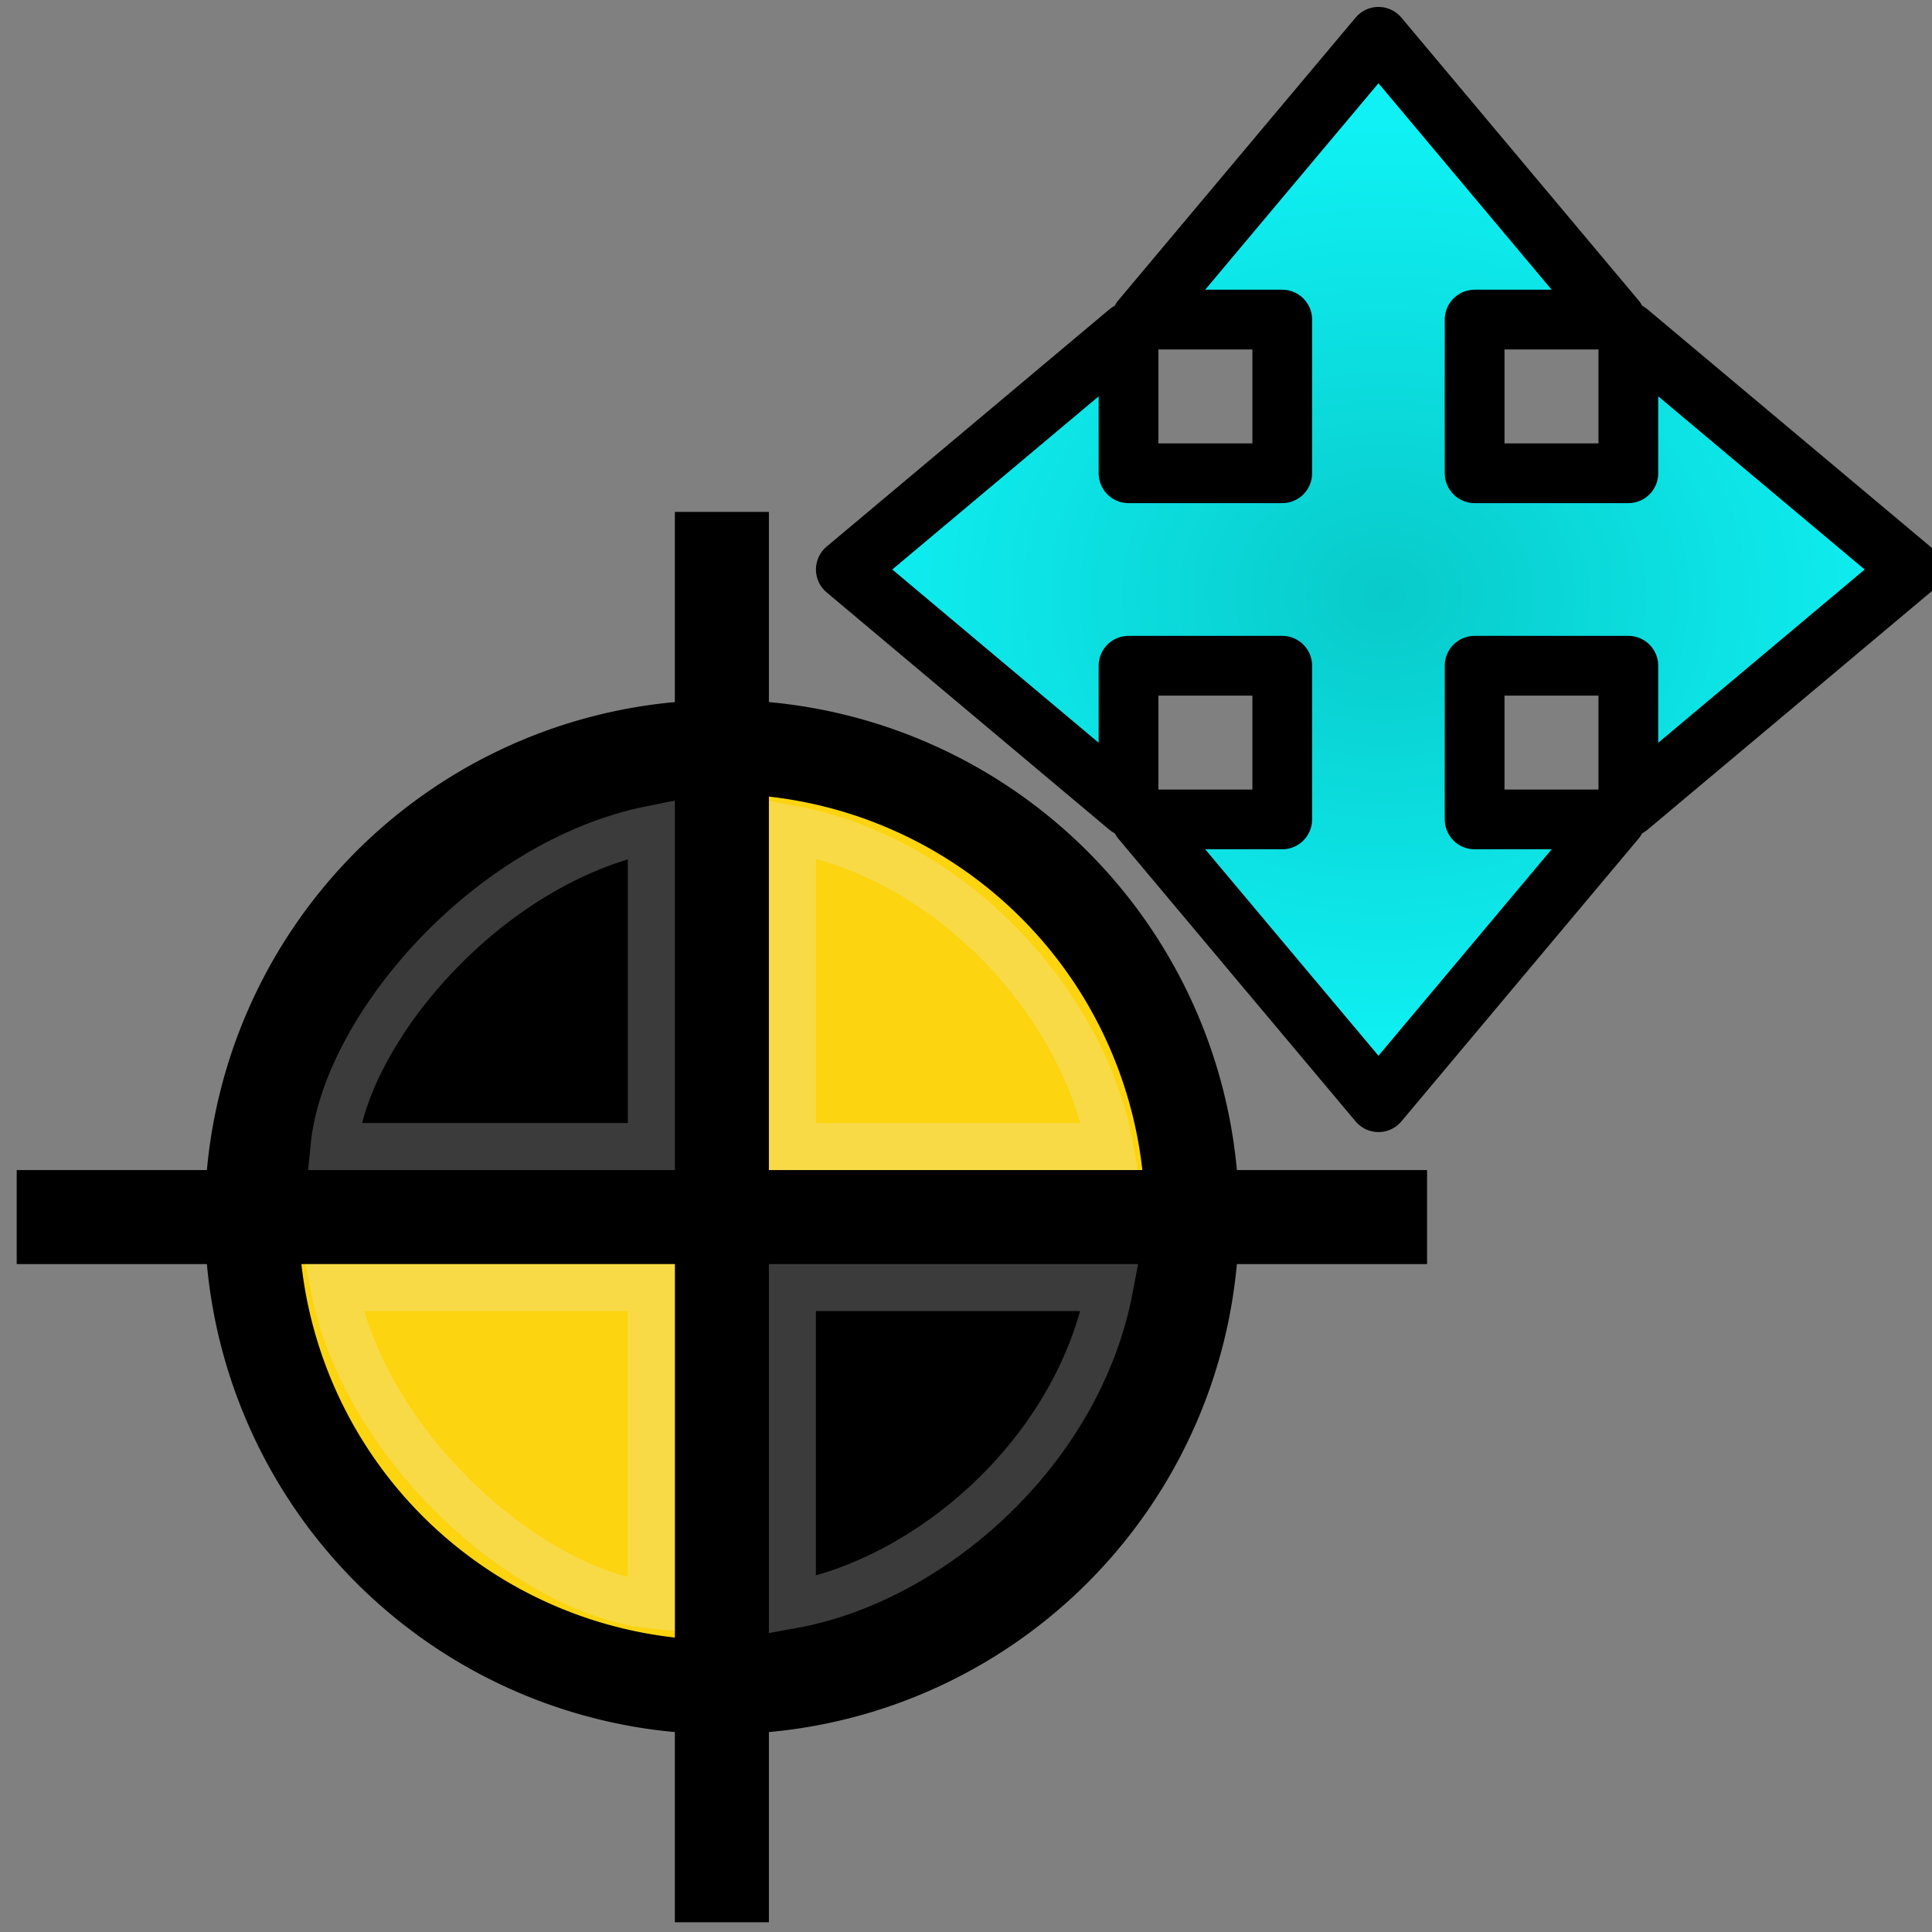
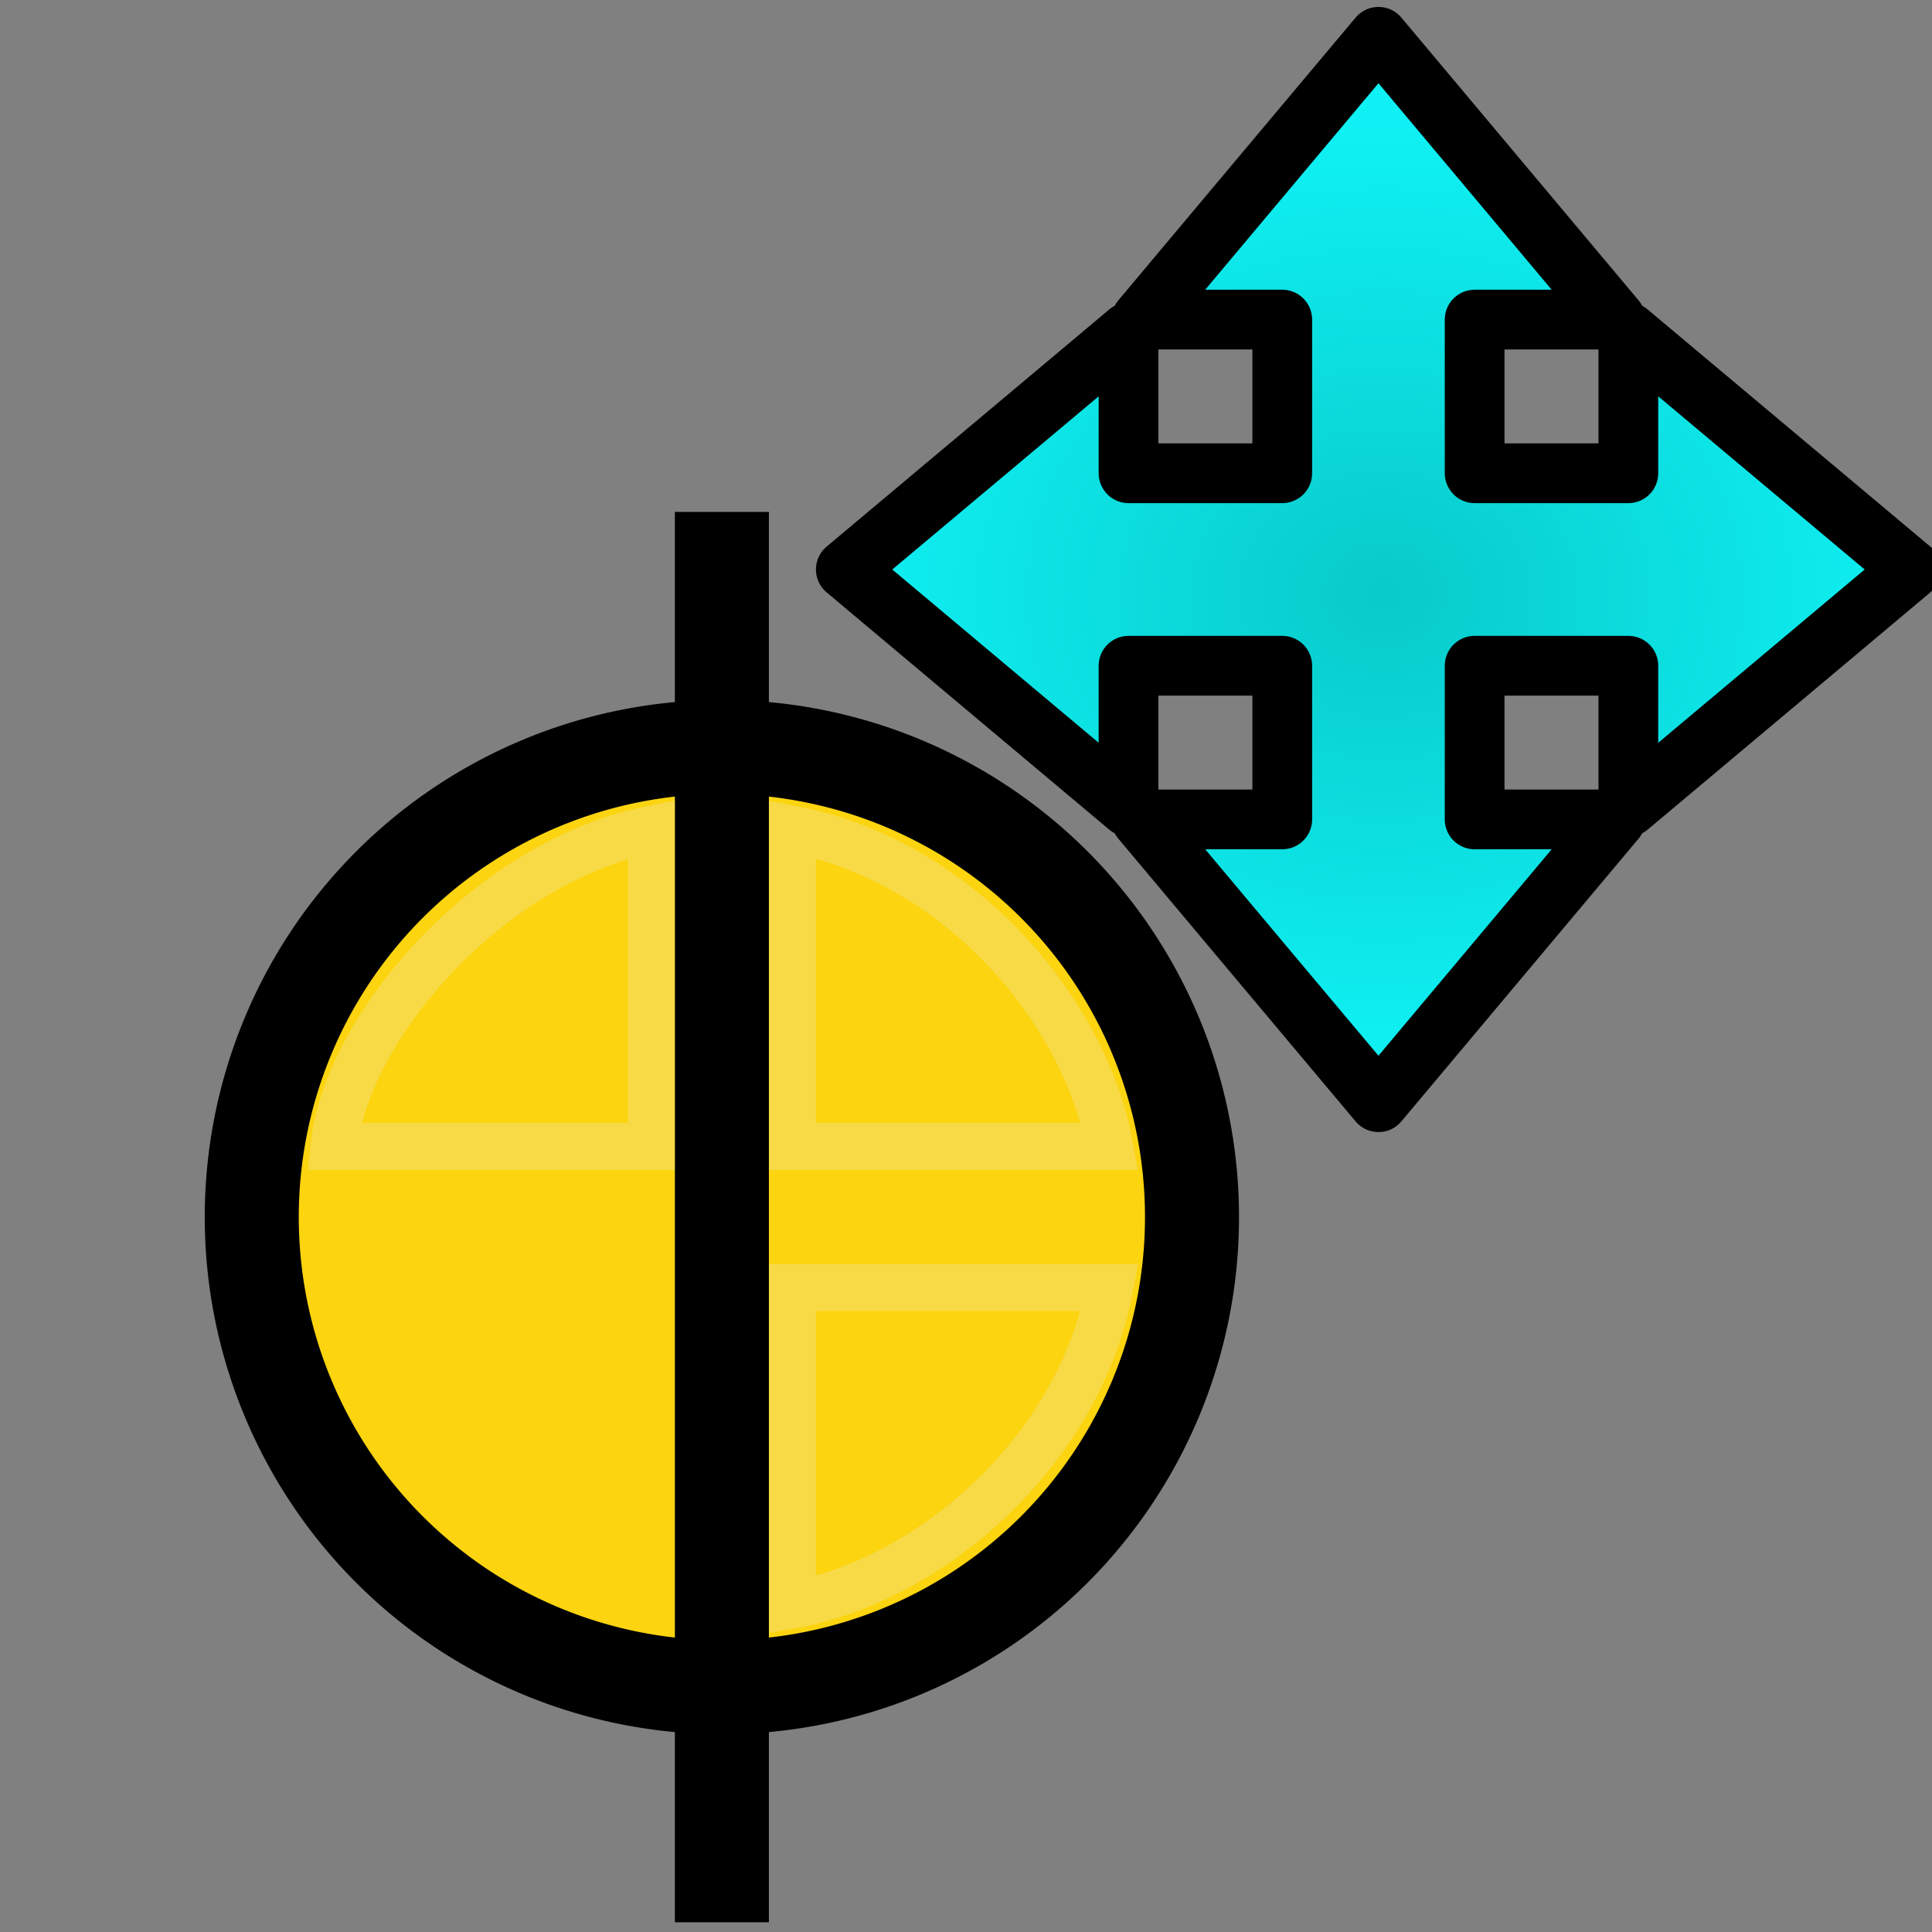
<svg xmlns="http://www.w3.org/2000/svg" xmlns:ns1="http://www.inkscape.org/namespaces/inkscape" xmlns:ns2="http://sodipodi.sourceforge.net/DTD/sodipodi-0.dtd" xmlns:xlink="http://www.w3.org/1999/xlink" height="48" width="48" version="1.1" id="svg2" ns1:version="0.91 r13725" ns2:docname="move_target.svg">
  <rect width="100%" height="100%" fill="#808080" stroke="none" />
  <ns2:namedview pagecolor="#ffffff" bordercolor="#666666" borderopacity="1" objecttolerance="10" gridtolerance="10" guidetolerance="10" ns1:pageopacity="0" ns1:pageshadow="2" ns1:window-width="928" ns1:window-height="1028" id="namedview64" showgrid="false" ns1:object-nodes="true" ns1:zoom="7.5624997" ns1:cx="27.492803" ns1:cy="7.3410254" ns1:window-x="992" ns1:window-y="24" ns1:window-maximized="0" ns1:current-layer="svg2">
    <ns1:grid type="xygrid" id="grid3043" />
  </ns2:namedview>
  <defs id="defs4">
    <filter id="c" height="1.258" width="1.241" color-interpolation-filters="sRGB" y="-.129" x="-.12">
      <feGaussianBlur stdDeviation="1.625" id="feGaussianBlur7" />
    </filter>
    <linearGradient id="d" y2="36.848" gradientUnits="userSpaceOnUse" x2="41.355" gradientTransform="matrix(1.441,0,0,2.998,-102.04,-72.032)" y1="32.207" x1="39.182">
      <stop stop-color="#fff" offset="0" id="stop10" />
      <stop stop-color="#afadff" offset="1" id="stop12" />
    </linearGradient>
    <mask id="t">
      <rect style="fill:#ffffff;fill-rule:evenodd" id="rect3322" y="-3.734" x="-4.64" height="26.092" width="25.032" />
    </mask>
    <mask id="s">
      <rect style="fill:#ffffff;fill-rule:evenodd" id="rect3319" y="-3.734" x="-4.64" height="26.092" width="25.032" />
    </mask>
    <mask id="u">
-       <rect style="fill:#ffffff;fill-rule:evenodd" id="rect3316" y="-3.734" x="-4.64" height="26.092" width="25.032" />
-     </mask>
+       </mask>
    <mask id="r">
      <rect style="fill:#ffffff;fill-rule:evenodd" id="rect3313" y="-3.734" x="-4.64" height="26.092" width="25.032" />
    </mask>
    <mask id="v">
      <rect style="fill:#ffffff;fill-rule:evenodd" id="rect3310" y="-3.734" x="-4.64" height="26.092" width="25.032" />
    </mask>
    <mask id="q">
-       <rect style="fill:#ffffff;fill-rule:evenodd" id="rect3307" y="-3.734" x="-4.64" height="26.092" width="25.032" />
-     </mask>
+       </mask>
    <mask id="x">
      <rect style="fill:#ffffff;fill-rule:evenodd" id="rect3304" y="-3.734" x="-4.64" height="26.092" width="25.032" />
    </mask>
    <mask id="w">
      <rect style="fill:#ffffff;fill-rule:evenodd" id="rect3301" y="-3.734" x="-4.64" height="26.092" width="25.032" />
    </mask>
    <radialGradient id="e-7-0" gradientUnits="userSpaceOnUse" cy="20.494" cx="35.293" gradientTransform="matrix(0,-0.843,1.02,0,-4.896,41.059)" r="16.956">
      <stop stop-color="#73d216" offset="0" id="stop12-7-6-0" style="stop-color:#77d917;stop-opacity:1;" />
      <stop stop-color="#4e9a06" offset="1" id="stop14-2-0-2" style="stop-color:#5db608;stop-opacity:1;" />
    </radialGradient>
    <radialGradient ns1:collect="always" xlink:href="#radialGradient5361" id="radialGradient4573" gradientUnits="userSpaceOnUse" gradientTransform="matrix(0,0.689,-0.81,0,14.094,1305.071)" cx="-1872.696" cy="-25.047" fx="-1872.696" fy="-25.047" r="16.956" />
    <radialGradient id="radialGradient5361" gradientUnits="userSpaceOnUse" cy="20.494" cx="35.293" gradientTransform="matrix(0,-0.843,1.02,0,-4.896,41.059)" r="16.956">
      <stop stop-color="#73d216" offset="0" id="stop5363" style="stop-color:#09caca;stop-opacity:1" />
      <stop stop-color="#4e9a06" offset="1" id="stop5365" style="stop-color:#0ff1f4;stop-opacity:1" />
    </radialGradient>
  </defs>
  <g id="g3128" transform="matrix(1.168,0,0,1.168,5.963,15.054)">
    <g id="g3744" transform="matrix(2,0,0,2,-6.75,-4)">
      <path style="fill:#fcd40f;fill-opacity:1;stroke:#000000;stroke-width:1;stroke-opacity:1" id="path3680" transform="translate(1.5,-1.5)" d="M 12,10 A 5,5 0 1 1 2,10 5,5 0 1 1 12,10 Z" ns1:connector-curvature="0" />
-       <path style="fill:#000000;stroke:none" id="path3736" d="m 13.489,8.489 -5.11,0 0.11,-5 c 0,0 -5.095,1.17 -5,5 3.454,-0.015 4.736,0 4.736,0 L 8.489,13.489 C 12.423,13.336 13.708,9.957 13.489,8.489" ns1:connector-curvature="0" />
      <path style="fill:none;stroke:#000000;stroke-width:1;stroke-linecap:butt;stroke-linejoin:miter;stroke-opacity:1" id="path3676" d="m 8.5,1 0,15" ns1:connector-curvature="0" />
-       <path style="fill:none;stroke:#000000;stroke-width:1;stroke-linecap:butt;stroke-linejoin:miter;stroke-opacity:1" id="path3678" d="M 16,8.5 1,8.5" ns1:connector-curvature="0" />
      <path style="color:#000000;font-style:normal;font-variant:normal;font-weight:normal;font-stretch:normal;font-size:medium;line-height:normal;font-family:Sans;-inkscape-font-specification:Sans;text-indent:0;text-align:start;text-decoration:none;text-decoration-line:none;letter-spacing:normal;word-spacing:normal;text-transform:none;direction:ltr;block-progression:tb;writing-mode:lr-tb;baseline-shift:baseline;text-anchor:start;display:inline;overflow:visible;visibility:visible;opacity:0.25;fill:none;stroke:#eeeeec;stroke-width:0.5px;marker:none;enable-background:accumulate" id="path3738" d="M 12.625,7.75 C 12.361,6.286 11,4.705 9.25,4.375 l 0,3.375 z" ns1:connector-curvature="0" ns2:nodetypes="cccc" />
-       <path style="color:#000000;font-style:normal;font-variant:normal;font-weight:normal;font-stretch:normal;font-size:medium;line-height:normal;font-family:Sans;-inkscape-font-specification:Sans;text-indent:0;text-align:start;text-decoration:none;text-decoration-line:none;letter-spacing:normal;word-spacing:normal;text-transform:none;direction:ltr;block-progression:tb;writing-mode:lr-tb;baseline-shift:baseline;text-anchor:start;display:inline;overflow:visible;visibility:visible;opacity:0.25;fill:none;stroke:#eeeeec;stroke-width:0.5px;marker:none;enable-background:accumulate" id="path3742" d="M 4.375,9.25 C 4.727,11 6.5,12.5 7.75,12.625 l 0,-3.375 z" ns1:connector-curvature="0" ns2:nodetypes="cccc" />
      <g id="g3147" transform="matrix(0,1,-1,0,17,0)">
        <path style="color:#000000;font-style:normal;font-variant:normal;font-weight:normal;font-stretch:normal;font-size:medium;line-height:normal;font-family:Sans;-inkscape-font-specification:Sans;text-indent:0;text-align:start;text-decoration:none;text-decoration-line:none;letter-spacing:normal;word-spacing:normal;text-transform:none;direction:ltr;block-progression:tb;writing-mode:lr-tb;baseline-shift:baseline;text-anchor:start;display:inline;overflow:visible;visibility:visible;opacity:0.25;fill:none;stroke:#eeeeec;stroke-width:0.5px;marker:none;enable-background:accumulate" id="path3143" d="M 12.625,7.75 C 12.361,6.286 11,4.705 9.25,4.375 l 0,3.375 z" ns1:connector-curvature="0" ns2:nodetypes="cccc" />
        <path style="color:#000000;font-style:normal;font-variant:normal;font-weight:normal;font-stretch:normal;font-size:medium;line-height:normal;font-family:Sans;-inkscape-font-specification:Sans;text-indent:0;text-align:start;text-decoration:none;text-decoration-line:none;letter-spacing:normal;word-spacing:normal;text-transform:none;direction:ltr;block-progression:tb;writing-mode:lr-tb;baseline-shift:baseline;text-anchor:start;display:inline;overflow:visible;visibility:visible;opacity:0.25;fill:none;stroke:#eeeeec;stroke-width:0.5px;marker:none;enable-background:accumulate" id="path3145" d="M 4.375,9.25 C 4.727,11 6.5,12.5 7.75,12.625 l 0,-3.375 z" ns1:connector-curvature="0" ns2:nodetypes="cccc" />
      </g>
    </g>
  </g>
  <path ns1:connector-curvature="0" style="color:#000000;clip-rule:nonzero;display:inline;overflow:visible;visibility:visible;opacity:1;isolation:auto;mix-blend-mode:normal;color-interpolation:sRGB;color-interpolation-filters:linearRGB;solid-color:#000000;solid-opacity:1;fill:url(#radialGradient4573);fill-opacity:1;fill-rule:evenodd;stroke:#000000;stroke-width:1.484;stroke-linecap:round;stroke-linejoin:round;stroke-miterlimit:10;stroke-dasharray:none;stroke-dashoffset:0;stroke-opacity:1;color-rendering:auto;image-rendering:auto;shape-rendering:auto;text-rendering:auto;enable-background:accumulate" d="m 34.248,0.914 -2.949,3.513 -2.947,3.513 3.505,0 0,3.818 -3.819,0 0,-3.503 -3.511,2.947 -3.513,2.947 3.513,2.949 3.511,2.947 0,-3.505 3.819,0 0,3.818 -3.505,0 2.947,3.513 2.949,3.513 2.947,-3.513 2.947,-3.513 -3.505,0 0,-3.818 3.819,0 0,3.505 3.513,-2.947 3.513,-2.949 -3.513,-2.947 -3.513,-2.947 0,3.503 -3.819,0 0,-3.818 3.505,0 -2.947,-3.513 -2.947,-3.513 z" id="path5230" />
</svg>